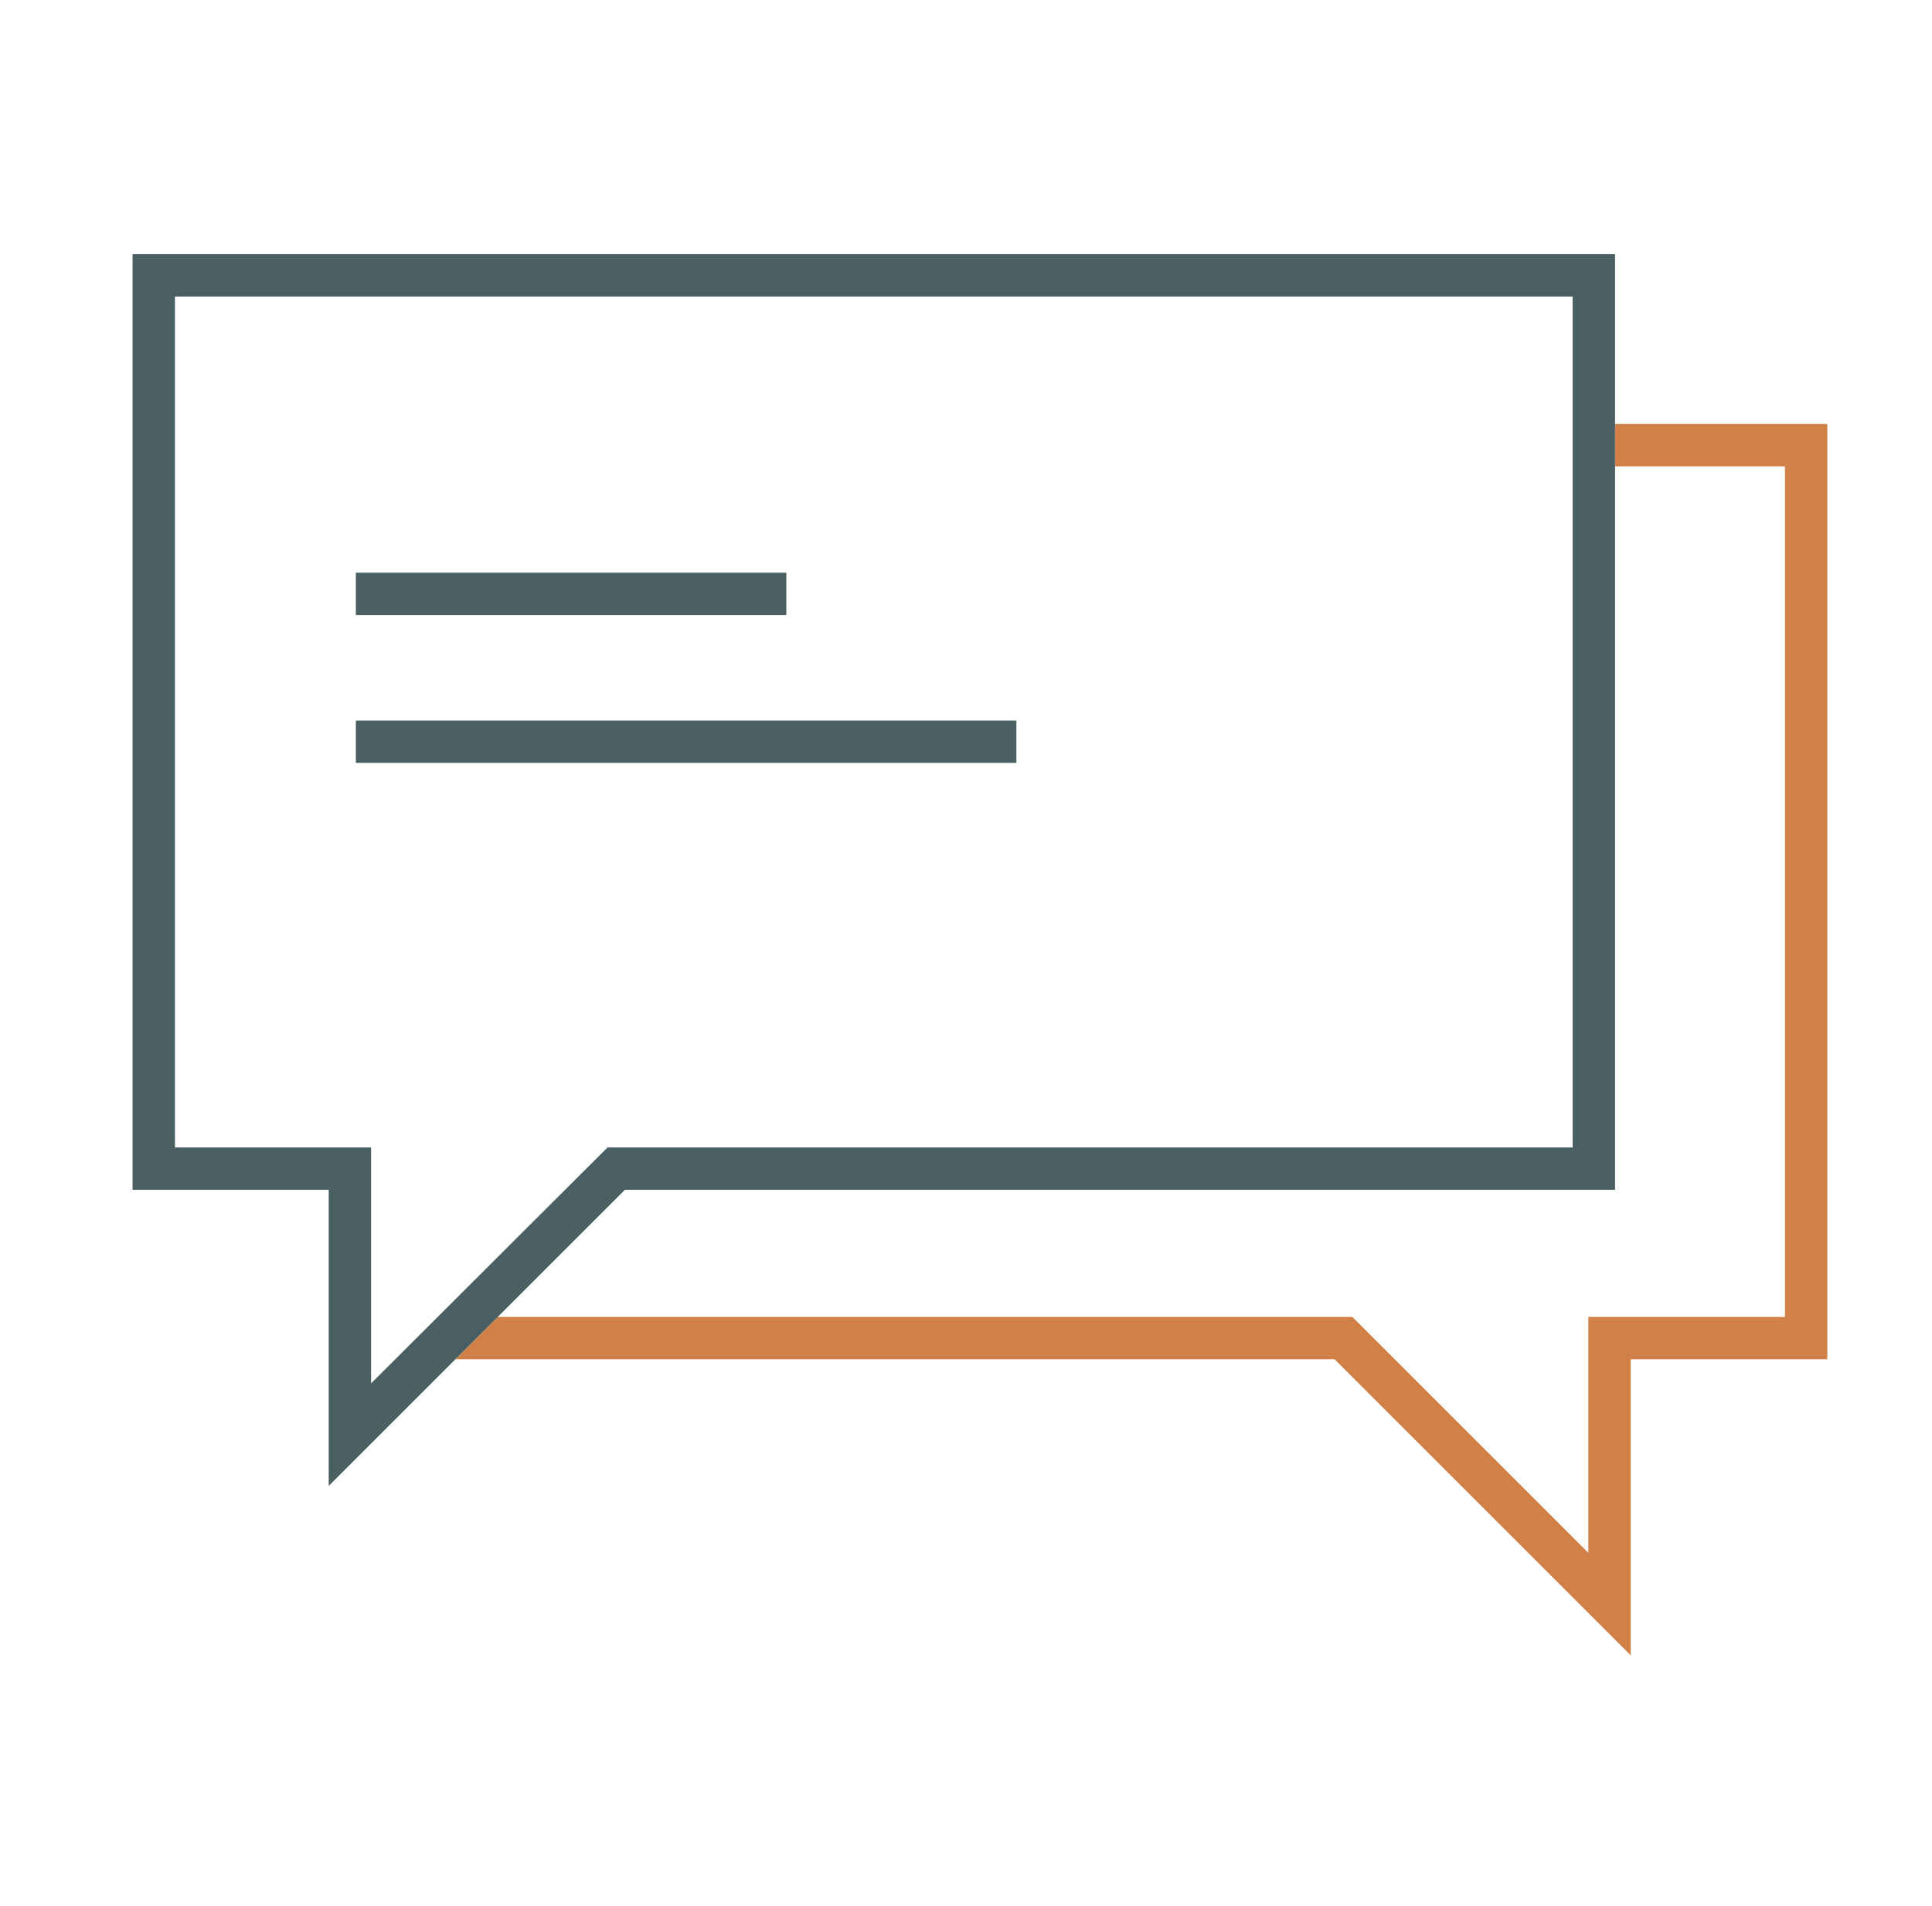
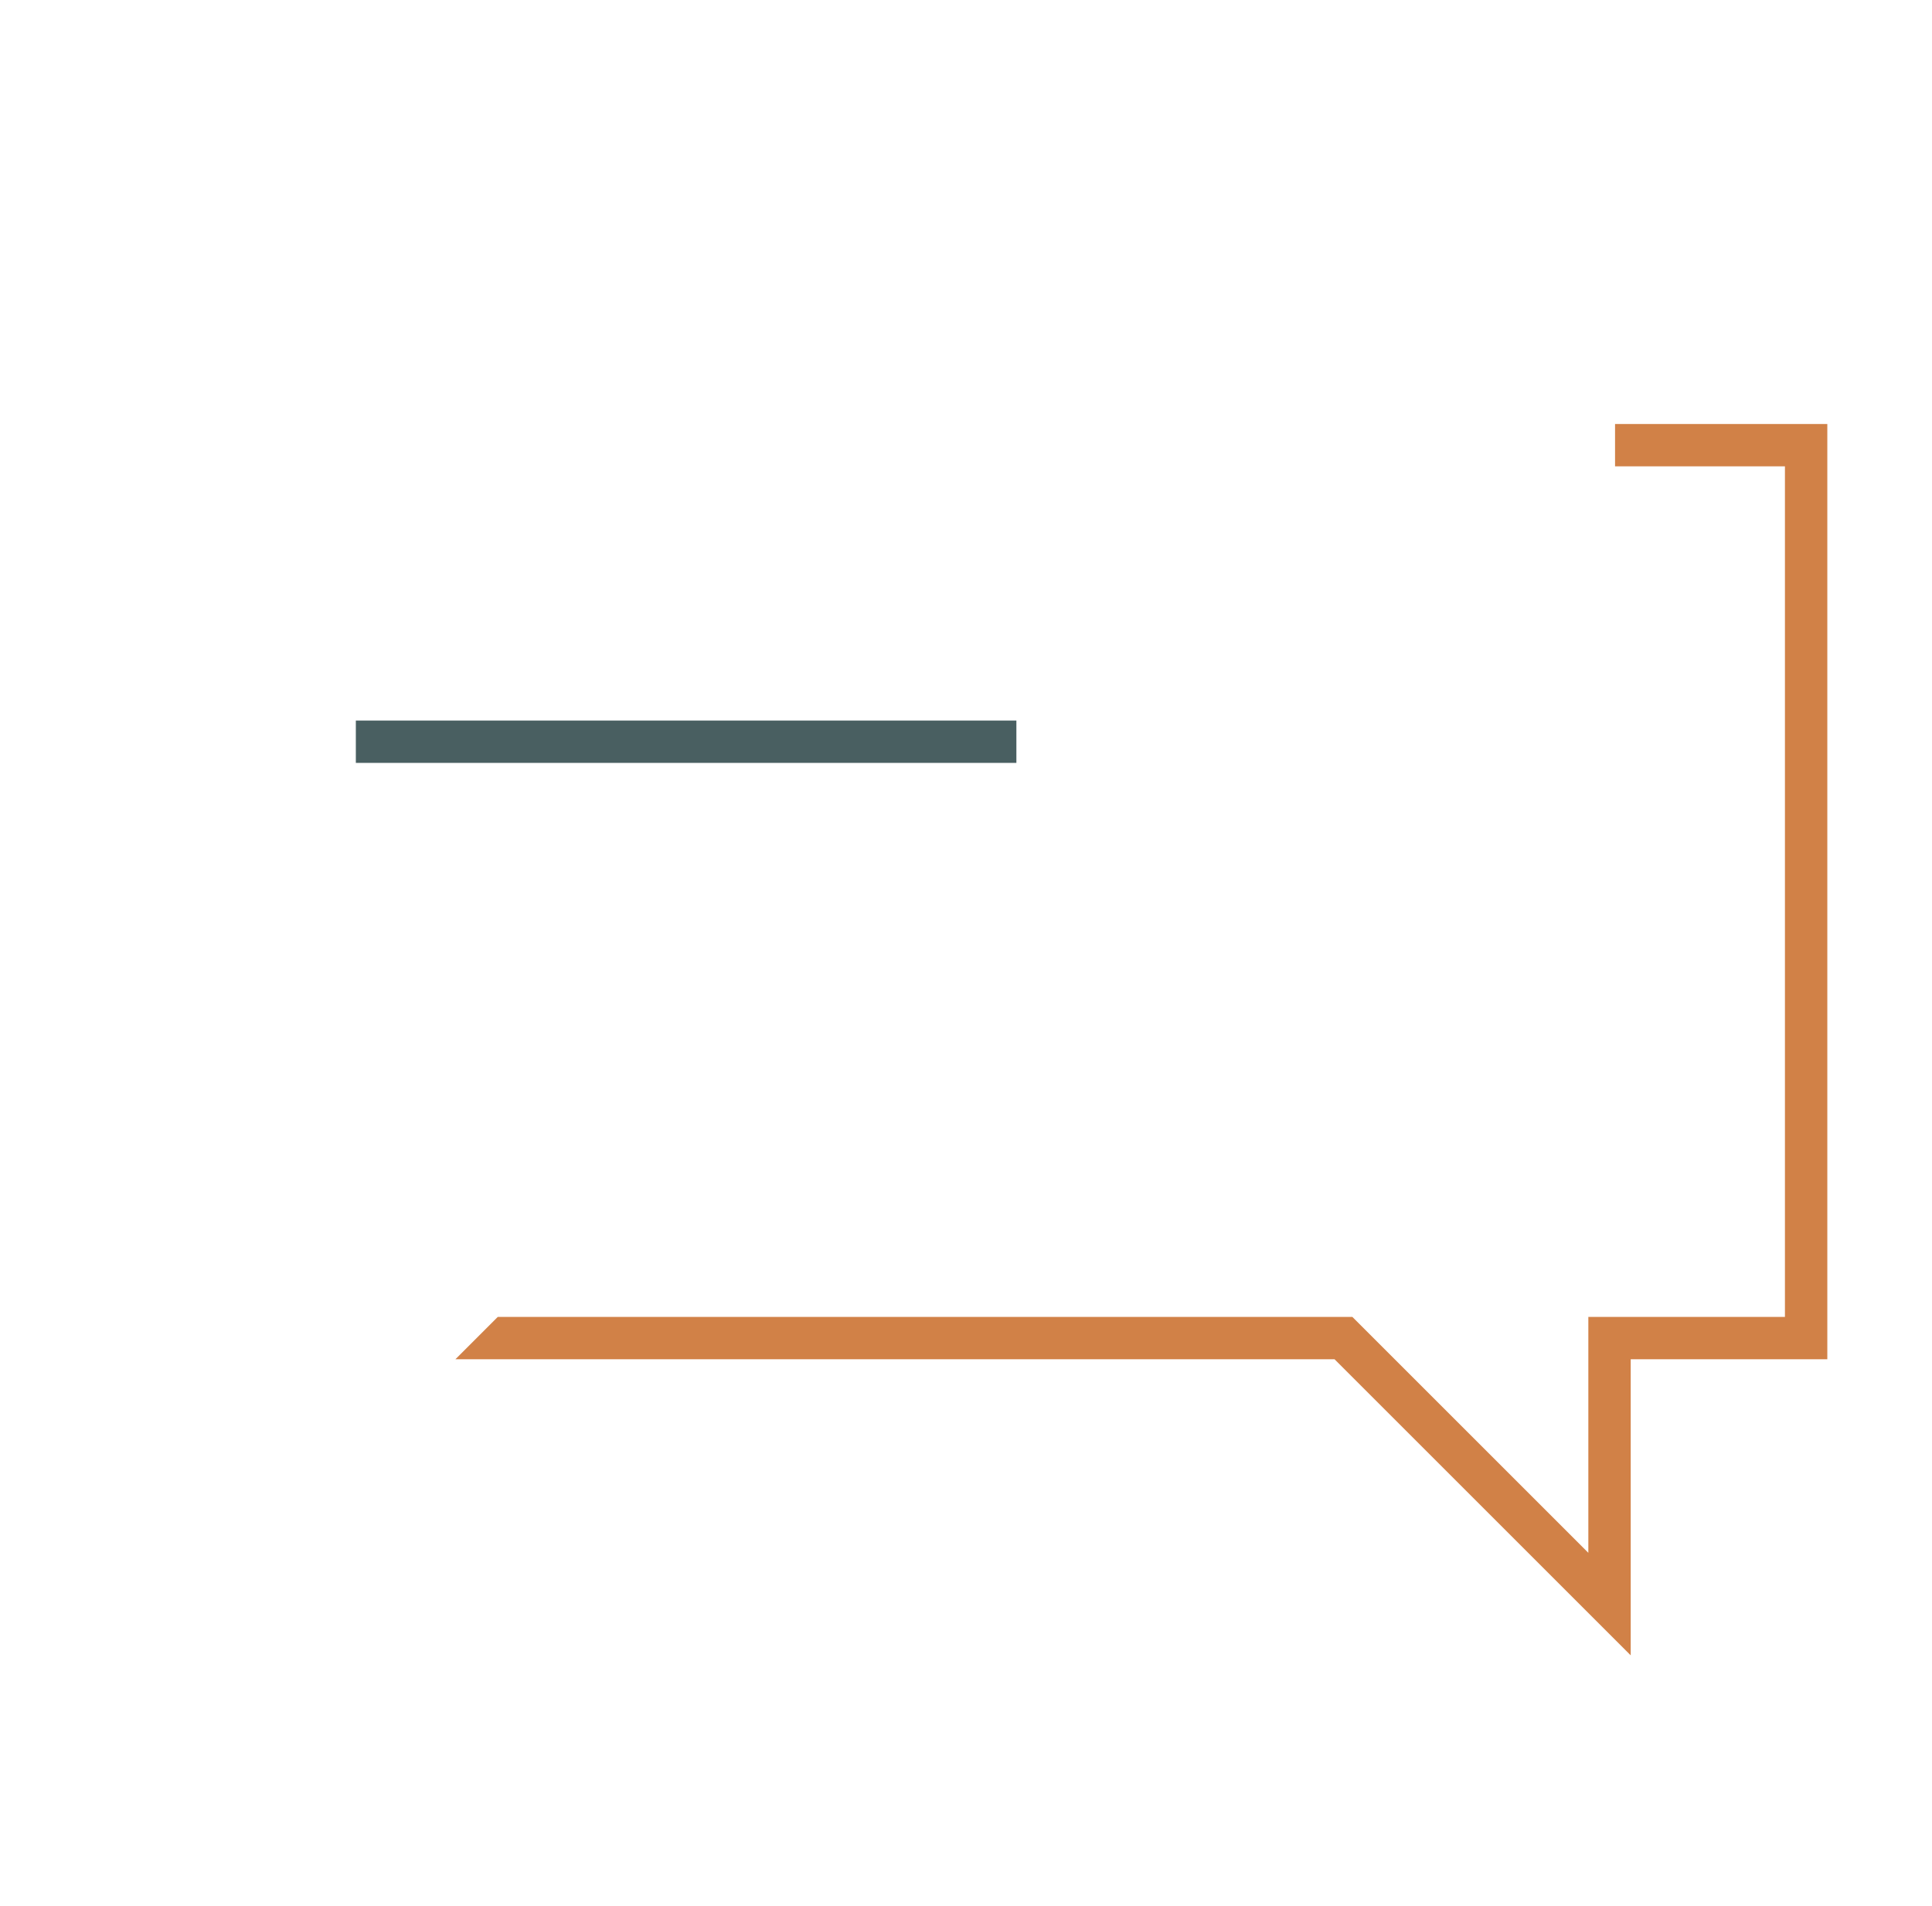
<svg xmlns="http://www.w3.org/2000/svg" width="76" height="75" viewBox="0 0 76 75" fill="none">
  <path d="M71.882 16.684V53.484H64.148V65.134L52.498 53.484H17.915L19.581 51.817H53.198L62.481 61.1V51.817H70.215V18.35H63.532V16.684H71.882Z" fill="#D18147" />
-   <path d="M5.215 10V46.817H12.931V58.467L24.581 46.817H63.532V10H5.215ZM61.865 45.15H23.898L14.598 54.433V45.15H6.882V11.667H61.865V45.15Z" fill="#495F61" />
-   <path d="M30.932 22.535H13.998V24.202H30.932V22.535Z" fill="#495F61" />
  <path d="M39.982 28.352H13.998V30.018H39.982V28.352Z" fill="#495F61" />
</svg>